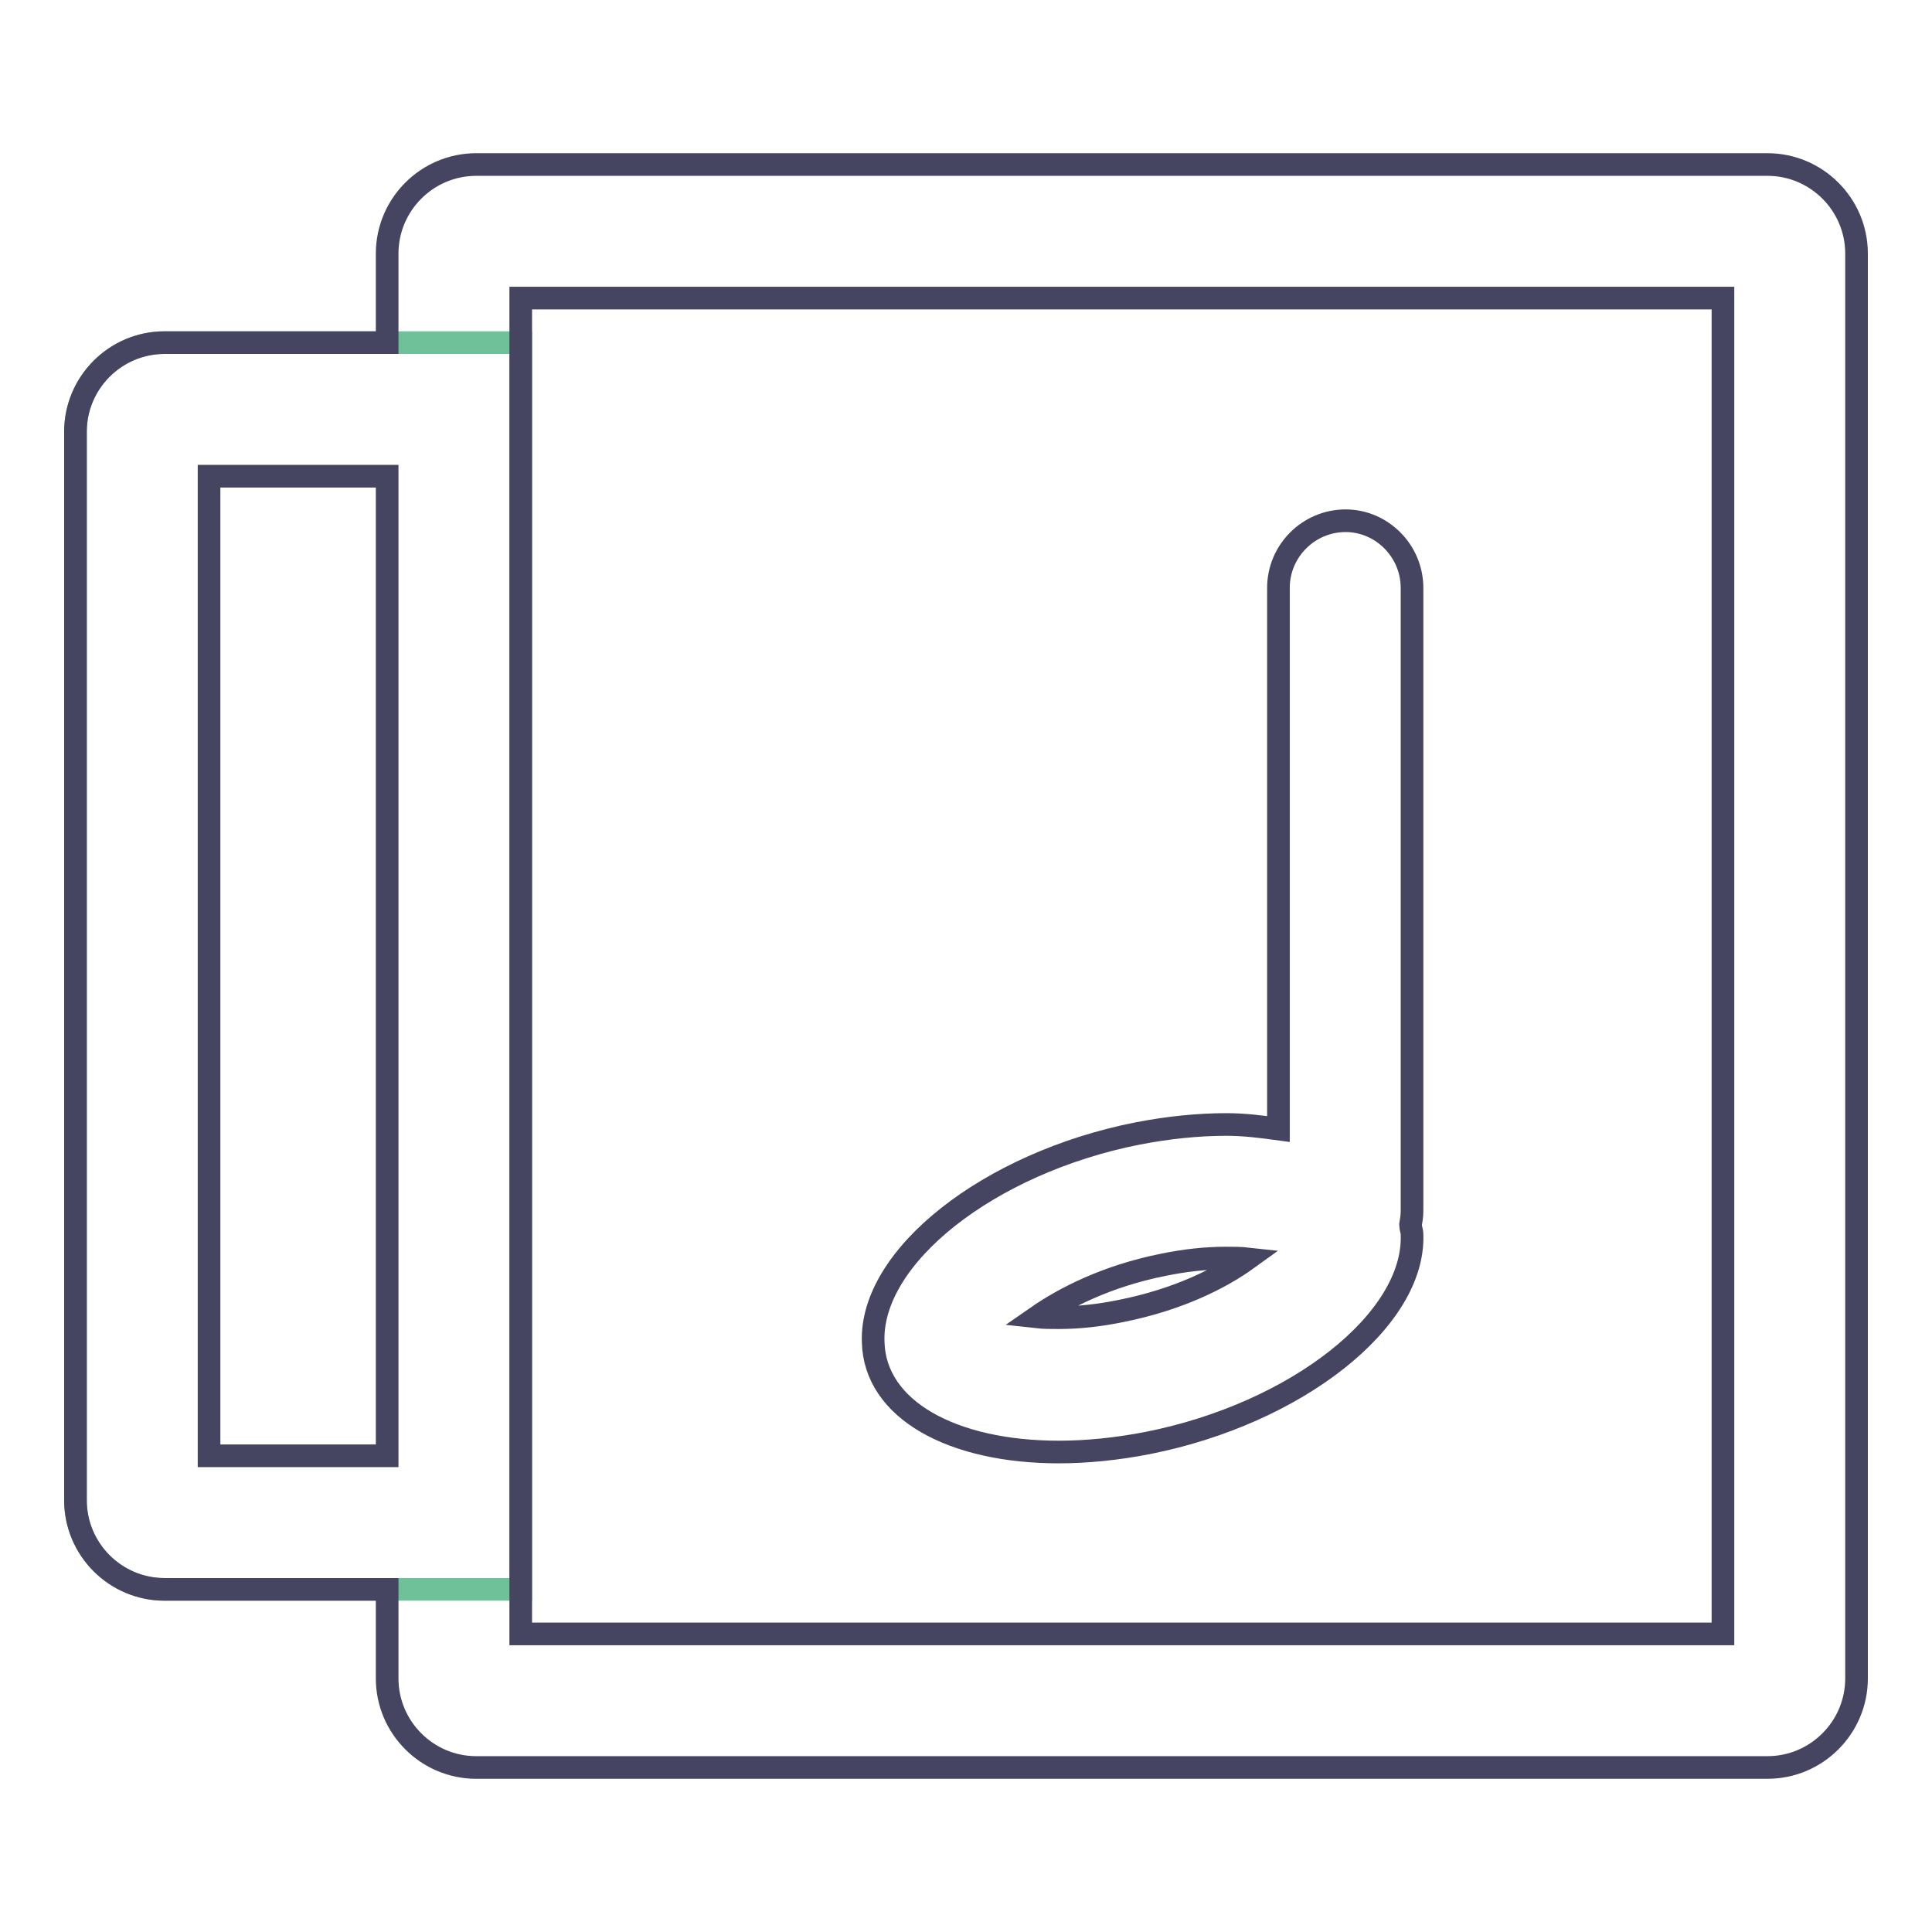
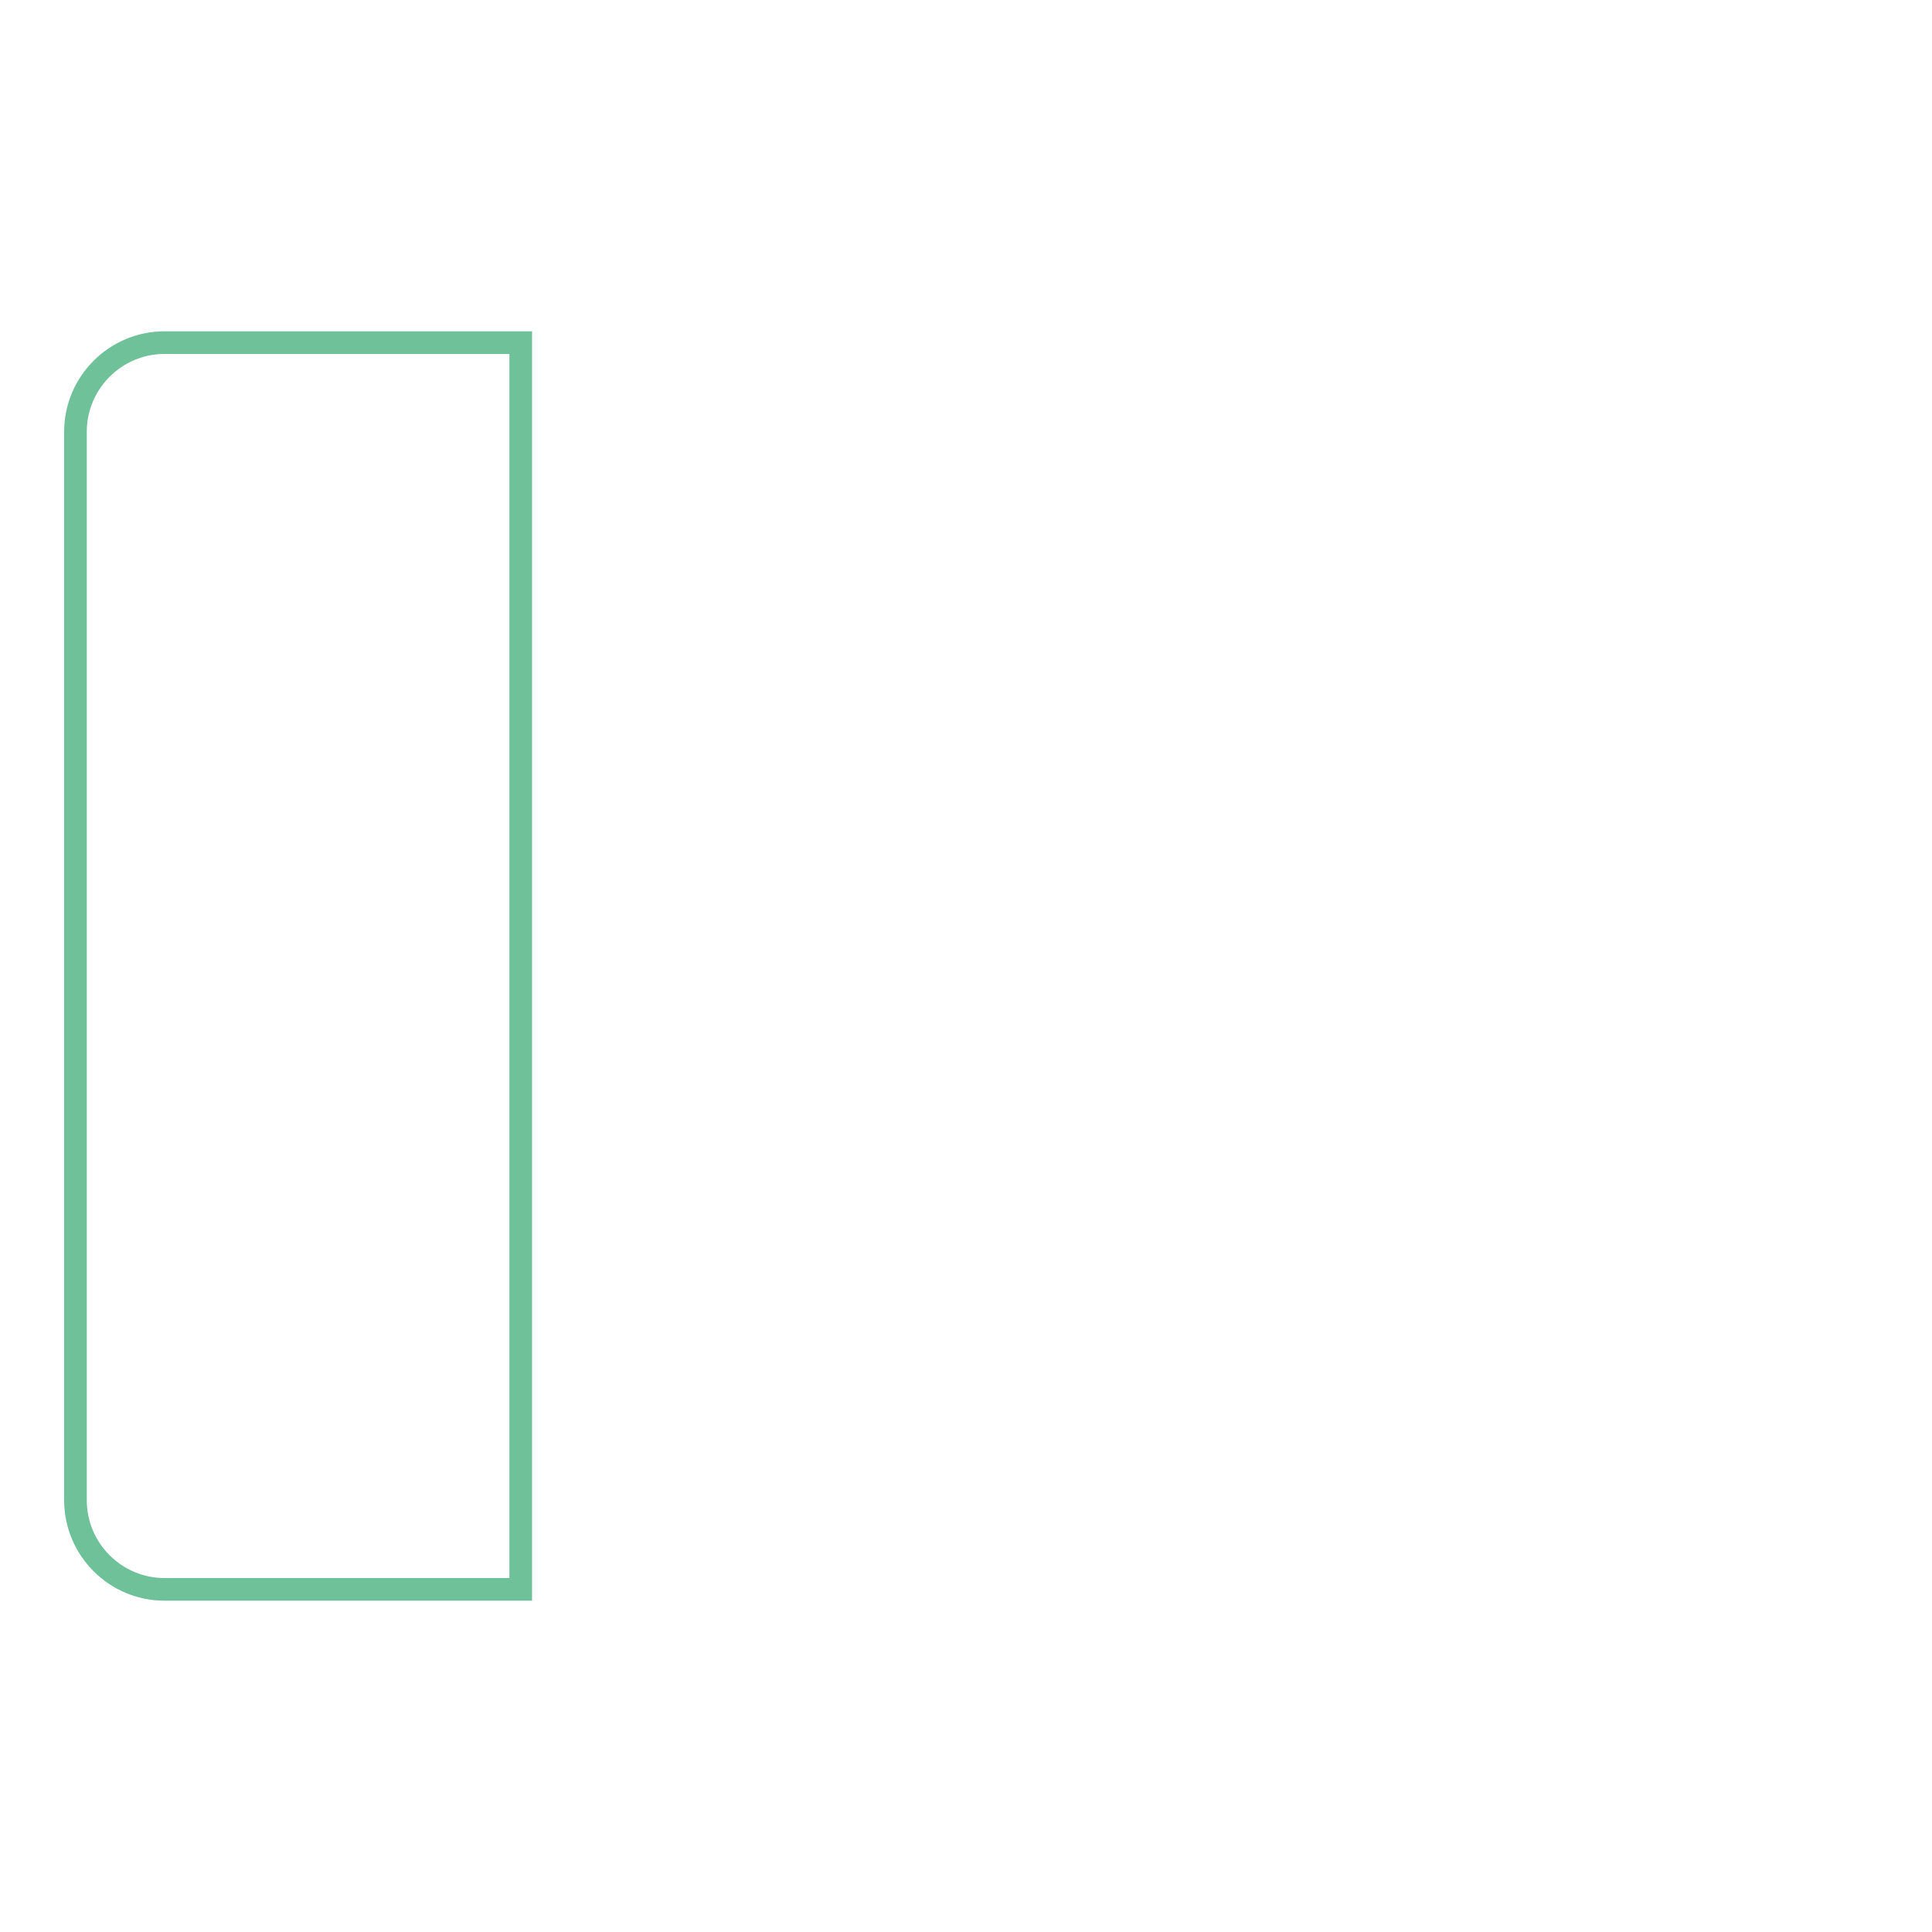
<svg xmlns="http://www.w3.org/2000/svg" version="1.1" x="0px" y="0px" viewBox="0 0 256 256" enable-background="new 0 0 256 256" xml:space="preserve">
  <g>
    <path stroke-width="3" fill-opacity="0" stroke="#6ec199" d="M69,45.4H21.8c-6.5,0-11.8,5.3-11.8,11.8v141.6c0,6.5,5.3,11.8,11.8,11.8H69V45.4z" />
-     <path stroke-width="3" fill-opacity="0" stroke="#454461" d="M140.3,192.4c3.7,0,7.7-0.4,11.8-1.2c19.7-3.9,35.4-16.3,35-27.6c0-0.5-0.2-0.9-0.2-1.3 c0.1-0.6,0.2-1.2,0.2-1.8V77.9c0-4.9-4-8.9-8.8-8.9c-4.9,0-8.9,4-8.9,8.9v71.7c-2.2-0.3-4.5-0.6-6.9-0.6c-3.7,0-7.7,0.4-11.8,1.2 c-19.7,3.9-35.4,16.3-35,27.6C115.9,186.8,126.2,192.4,140.3,192.4L140.3,192.4z M154.1,167.6c2.9-0.6,5.7-0.9,8.3-0.9 c1.1,0,2,0,2.9,0.1c-3.6,2.6-9.2,5.4-16.7,6.9c-2.9,0.6-5.7,0.9-8.3,0.9c-1.1,0-2,0-2.9-0.1C141,172,146.6,169.1,154.1,167.6z" />
-     <path stroke-width="3" fill-opacity="0" stroke="#454461" d="M234.2,21.8H63.1c-6.5,0-11.8,5.3-11.8,11.8v11.8H21.8c-6.5,0-11.8,5.3-11.8,11.8v141.6 c0,6.5,5.3,11.8,11.8,11.8h29.5v11.8c0,6.5,5.3,11.8,11.8,11.8h171.1c6.5,0,11.8-5.3,11.8-11.8V33.6 C246,27.1,240.7,21.8,234.2,21.8z M27.7,192.9V63.1h23.6v129.8H27.7L27.7,192.9z M228.3,216.5H69v-177h159.3V216.5z" />
  </g>
</svg>